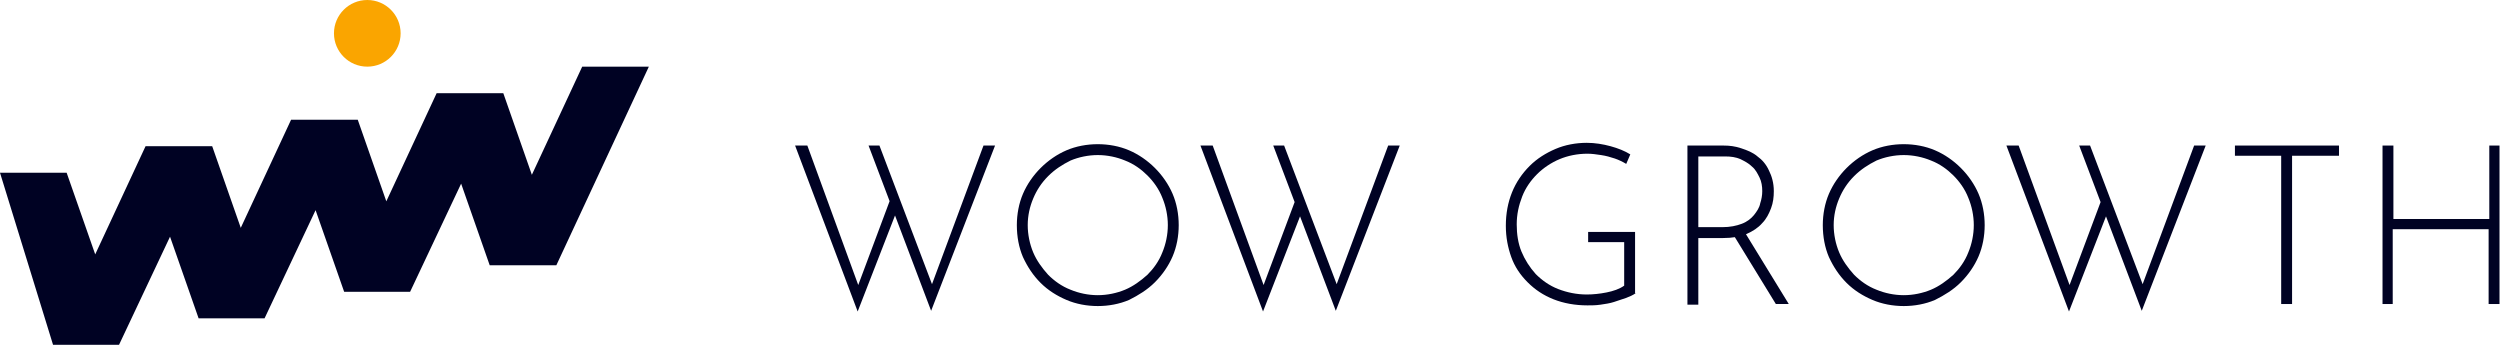
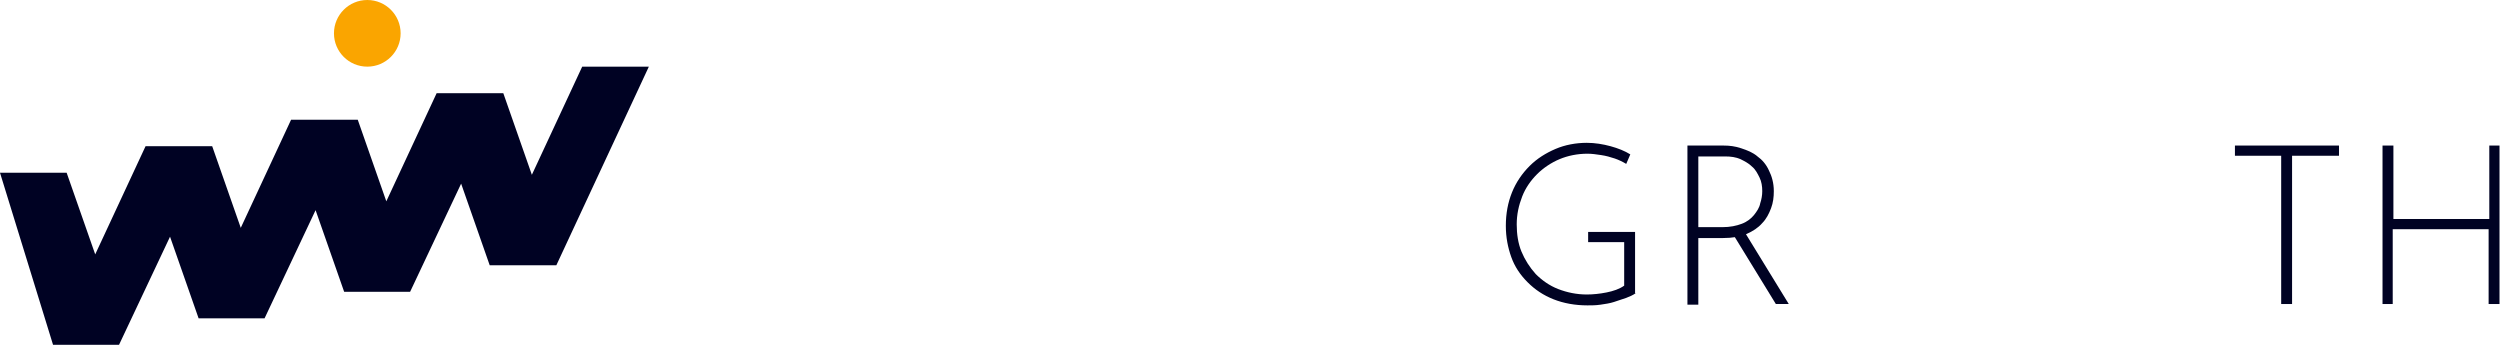
<svg xmlns="http://www.w3.org/2000/svg" width="232" height="32" viewBox="0 0 232 32" fill="none">
  <path d="M54.028 6.186L49.357 16.221L46.706 8.647H40.521L35.85 18.683L33.199 11.109H27.014L22.343 21.144L19.692 13.57H13.507L8.836 23.606L6.185 16.032H0L4.923 32H11.045L15.779 21.965L18.43 29.539H24.552L29.286 19.503L31.937 27.077H38.059L42.793 17.042L45.444 24.616H51.629L60.213 6.186H54.028Z" fill="#000223" />
  <path d="M34.085 6.185C35.793 6.185 37.178 4.801 37.178 3.093C37.178 1.385 35.793 0 34.085 0C32.377 0 30.992 1.385 30.992 3.093C30.992 4.801 32.377 6.185 34.085 6.185Z" fill="#FAA500" />
-   <path d="M73.785 13.507H74.921L79.781 26.824L79.529 26.761L82.621 18.493L83.126 19.819L79.592 28.907L73.785 13.507ZM80.602 13.507H81.612L86.661 26.824L86.345 26.761L91.268 13.507H92.341L86.408 28.844L80.602 13.507Z" fill="#000223" />
-   <path d="M94.363 20.891C94.363 19.881 94.553 18.871 94.931 17.987C95.31 17.104 95.878 16.283 96.572 15.589C97.267 14.895 98.087 14.327 98.971 13.948C99.854 13.569 100.864 13.38 101.874 13.38C102.884 13.38 103.894 13.569 104.777 13.948C105.661 14.327 106.482 14.895 107.176 15.589C107.87 16.283 108.438 17.104 108.817 17.987C109.196 18.871 109.385 19.881 109.385 20.891C109.385 21.901 109.196 22.91 108.817 23.794C108.438 24.678 107.87 25.498 107.176 26.192C106.482 26.887 105.661 27.392 104.777 27.834C103.894 28.212 102.884 28.402 101.874 28.402C100.864 28.402 99.854 28.212 98.971 27.834C98.087 27.455 97.267 26.95 96.572 26.256C95.878 25.561 95.373 24.804 94.931 23.857C94.553 22.974 94.363 21.964 94.363 20.891ZM95.373 20.891C95.373 21.774 95.562 22.658 95.878 23.415C96.194 24.173 96.699 24.867 97.267 25.498C97.835 26.066 98.529 26.571 99.35 26.887C100.107 27.202 100.991 27.392 101.874 27.392C102.758 27.392 103.641 27.202 104.399 26.887C105.156 26.571 105.85 26.066 106.482 25.498C107.05 24.93 107.555 24.236 107.87 23.415C108.186 22.658 108.375 21.774 108.375 20.891C108.375 20.007 108.186 19.123 107.87 18.366C107.555 17.546 107.05 16.851 106.482 16.283C105.914 15.715 105.219 15.21 104.399 14.895C103.641 14.579 102.758 14.39 101.874 14.39C100.991 14.39 100.107 14.579 99.35 14.895C98.592 15.273 97.898 15.715 97.267 16.346C96.635 16.977 96.194 17.672 95.878 18.429C95.562 19.187 95.373 20.007 95.373 20.891Z" fill="#000223" />
-   <path d="M111.402 13.507H112.538L117.398 26.824L117.146 26.761L120.239 18.493L120.744 19.819L117.209 28.907L111.402 13.507ZM118.156 13.507H119.166L124.215 26.824L123.899 26.761L128.822 13.507H129.895L123.963 28.844L118.156 13.507Z" fill="#000223" />
  <path d="M151.797 27.203C151.545 27.392 151.229 27.518 150.914 27.644C150.535 27.771 150.156 27.897 149.778 28.023C149.399 28.149 148.957 28.212 148.515 28.276C148.074 28.339 147.695 28.339 147.316 28.339C146.18 28.339 145.107 28.149 144.16 27.771C143.214 27.392 142.456 26.887 141.762 26.193C141.068 25.498 140.563 24.741 140.247 23.858C139.932 22.974 139.742 22.027 139.742 20.954C139.742 19.818 139.932 18.808 140.31 17.861C140.689 16.915 141.257 16.094 141.951 15.4C142.646 14.706 143.466 14.201 144.35 13.822C145.233 13.443 146.243 13.254 147.253 13.254C148.01 13.254 148.768 13.38 149.462 13.569C150.156 13.759 150.788 14.011 151.292 14.327L150.914 15.21C150.598 15.021 150.22 14.832 149.841 14.706C149.462 14.579 149.02 14.453 148.578 14.39C148.137 14.327 147.758 14.264 147.316 14.264C146.369 14.264 145.486 14.453 144.728 14.769C143.971 15.084 143.214 15.589 142.646 16.157C142.077 16.725 141.573 17.42 141.257 18.24C140.941 19.061 140.752 19.881 140.752 20.828C140.752 21.712 140.878 22.595 141.194 23.352C141.509 24.11 141.951 24.804 142.519 25.435C143.087 26.003 143.782 26.508 144.602 26.824C145.423 27.14 146.306 27.329 147.253 27.329C147.821 27.329 148.452 27.266 149.083 27.14C149.715 27.013 150.283 26.824 150.724 26.508V22.469H147.379V21.522H151.734V27.203H151.797Z" fill="#000223" />
  <path d="M159.939 13.507C160.507 13.507 161.012 13.57 161.58 13.759C162.148 13.949 162.653 14.138 163.095 14.517C163.537 14.832 163.915 15.274 164.168 15.842C164.42 16.347 164.61 16.978 164.61 17.736C164.61 18.304 164.546 18.809 164.357 19.314C164.168 19.819 163.915 20.323 163.537 20.702C163.158 21.144 162.653 21.459 162.085 21.712C161.517 21.964 160.759 22.091 159.876 22.091H157.604V28.276H156.594V13.507H159.939ZM159.813 21.081C160.57 21.081 161.138 20.955 161.643 20.765C162.148 20.576 162.527 20.26 162.779 19.945C163.032 19.629 163.284 19.25 163.347 18.872C163.473 18.493 163.537 18.114 163.537 17.736C163.537 17.294 163.473 16.852 163.284 16.473C163.095 16.095 162.905 15.716 162.59 15.463C162.274 15.148 161.896 14.959 161.517 14.769C161.075 14.58 160.633 14.517 160.065 14.517H157.604V21.081H159.813ZM161.896 21.523L165.998 28.213H164.799L160.696 21.523H161.896Z" fill="#000223" />
-   <path d="M169.156 20.891C169.156 19.881 169.346 18.871 169.724 17.987C170.103 17.104 170.671 16.283 171.365 15.589C172.06 14.895 172.88 14.327 173.764 13.948C174.647 13.569 175.657 13.38 176.667 13.38C177.677 13.38 178.687 13.569 179.57 13.948C180.454 14.327 181.275 14.895 181.969 15.589C182.663 16.283 183.231 17.104 183.61 17.987C183.989 18.871 184.178 19.881 184.178 20.891C184.178 21.901 183.989 22.91 183.61 23.794C183.231 24.678 182.663 25.498 181.969 26.192C181.275 26.887 180.454 27.392 179.57 27.834C178.687 28.212 177.677 28.402 176.667 28.402C175.657 28.402 174.647 28.212 173.764 27.834C172.88 27.455 172.06 26.95 171.365 26.256C170.671 25.561 170.166 24.804 169.724 23.857C169.346 22.974 169.156 21.964 169.156 20.891ZM170.166 20.891C170.166 21.774 170.355 22.658 170.671 23.415C170.987 24.173 171.492 24.867 172.06 25.498C172.628 26.066 173.322 26.571 174.142 26.887C174.9 27.202 175.783 27.392 176.667 27.392C177.551 27.392 178.434 27.202 179.192 26.887C179.949 26.571 180.643 26.066 181.275 25.498C181.843 24.93 182.348 24.236 182.663 23.415C182.979 22.658 183.168 21.774 183.168 20.891C183.168 20.007 182.979 19.123 182.663 18.366C182.348 17.546 181.843 16.851 181.275 16.283C180.707 15.715 180.012 15.21 179.192 14.895C178.434 14.579 177.551 14.39 176.667 14.39C175.783 14.39 174.9 14.579 174.142 14.895C173.385 15.273 172.691 15.715 172.06 16.346C171.428 16.977 170.987 17.672 170.671 18.429C170.355 19.187 170.166 20.007 170.166 20.891Z" fill="#000223" />
-   <path d="M186.195 13.507H187.331L192.191 26.824L191.939 26.761L195.032 18.493L195.537 19.819L192.002 28.907L186.195 13.507ZM192.949 13.507H193.959L199.008 26.824L198.692 26.761L203.615 13.507H204.688L198.755 28.844L192.949 13.507Z" fill="#000223" />
  <path d="M207.402 13.507H217.059V14.454H212.704V28.213H211.694V14.454H207.402V13.507Z" fill="#000223" />
  <path d="M231.954 13.507V28.213H230.944V21.27H222.044V28.213H221.098V13.507H222.108V20.323H231.007V13.507H231.954Z" fill="#000223" />
</svg>